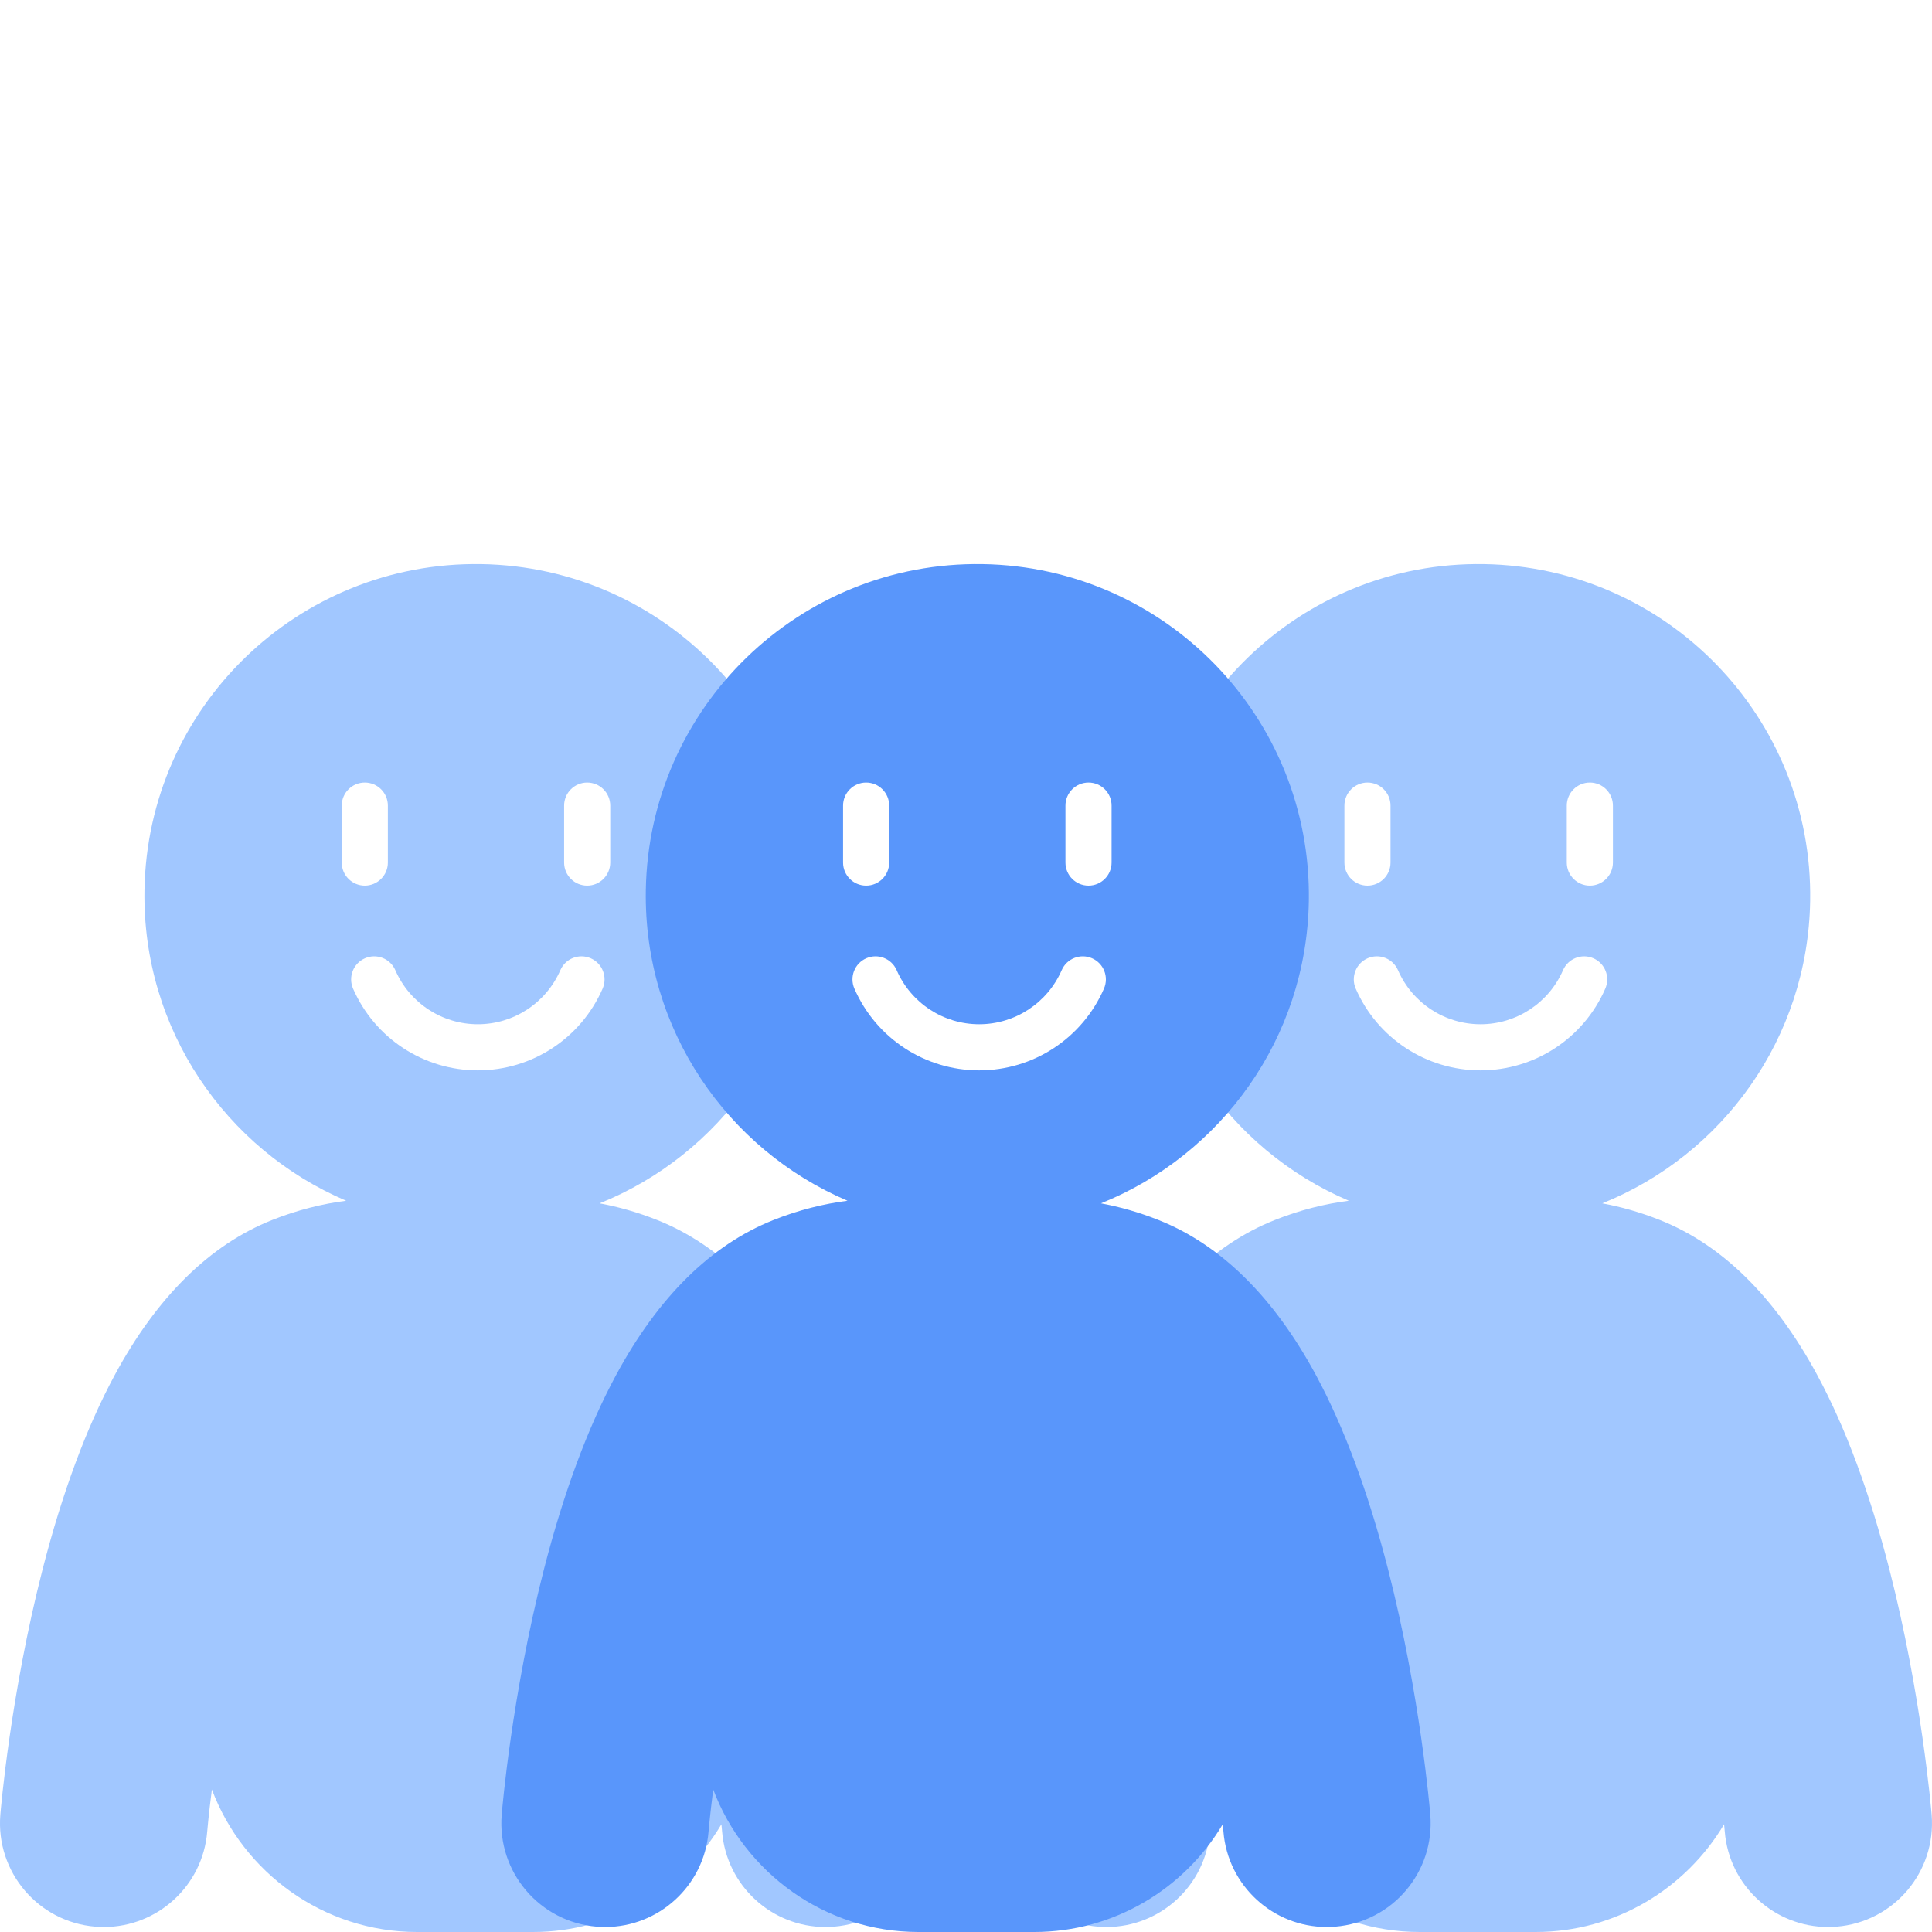
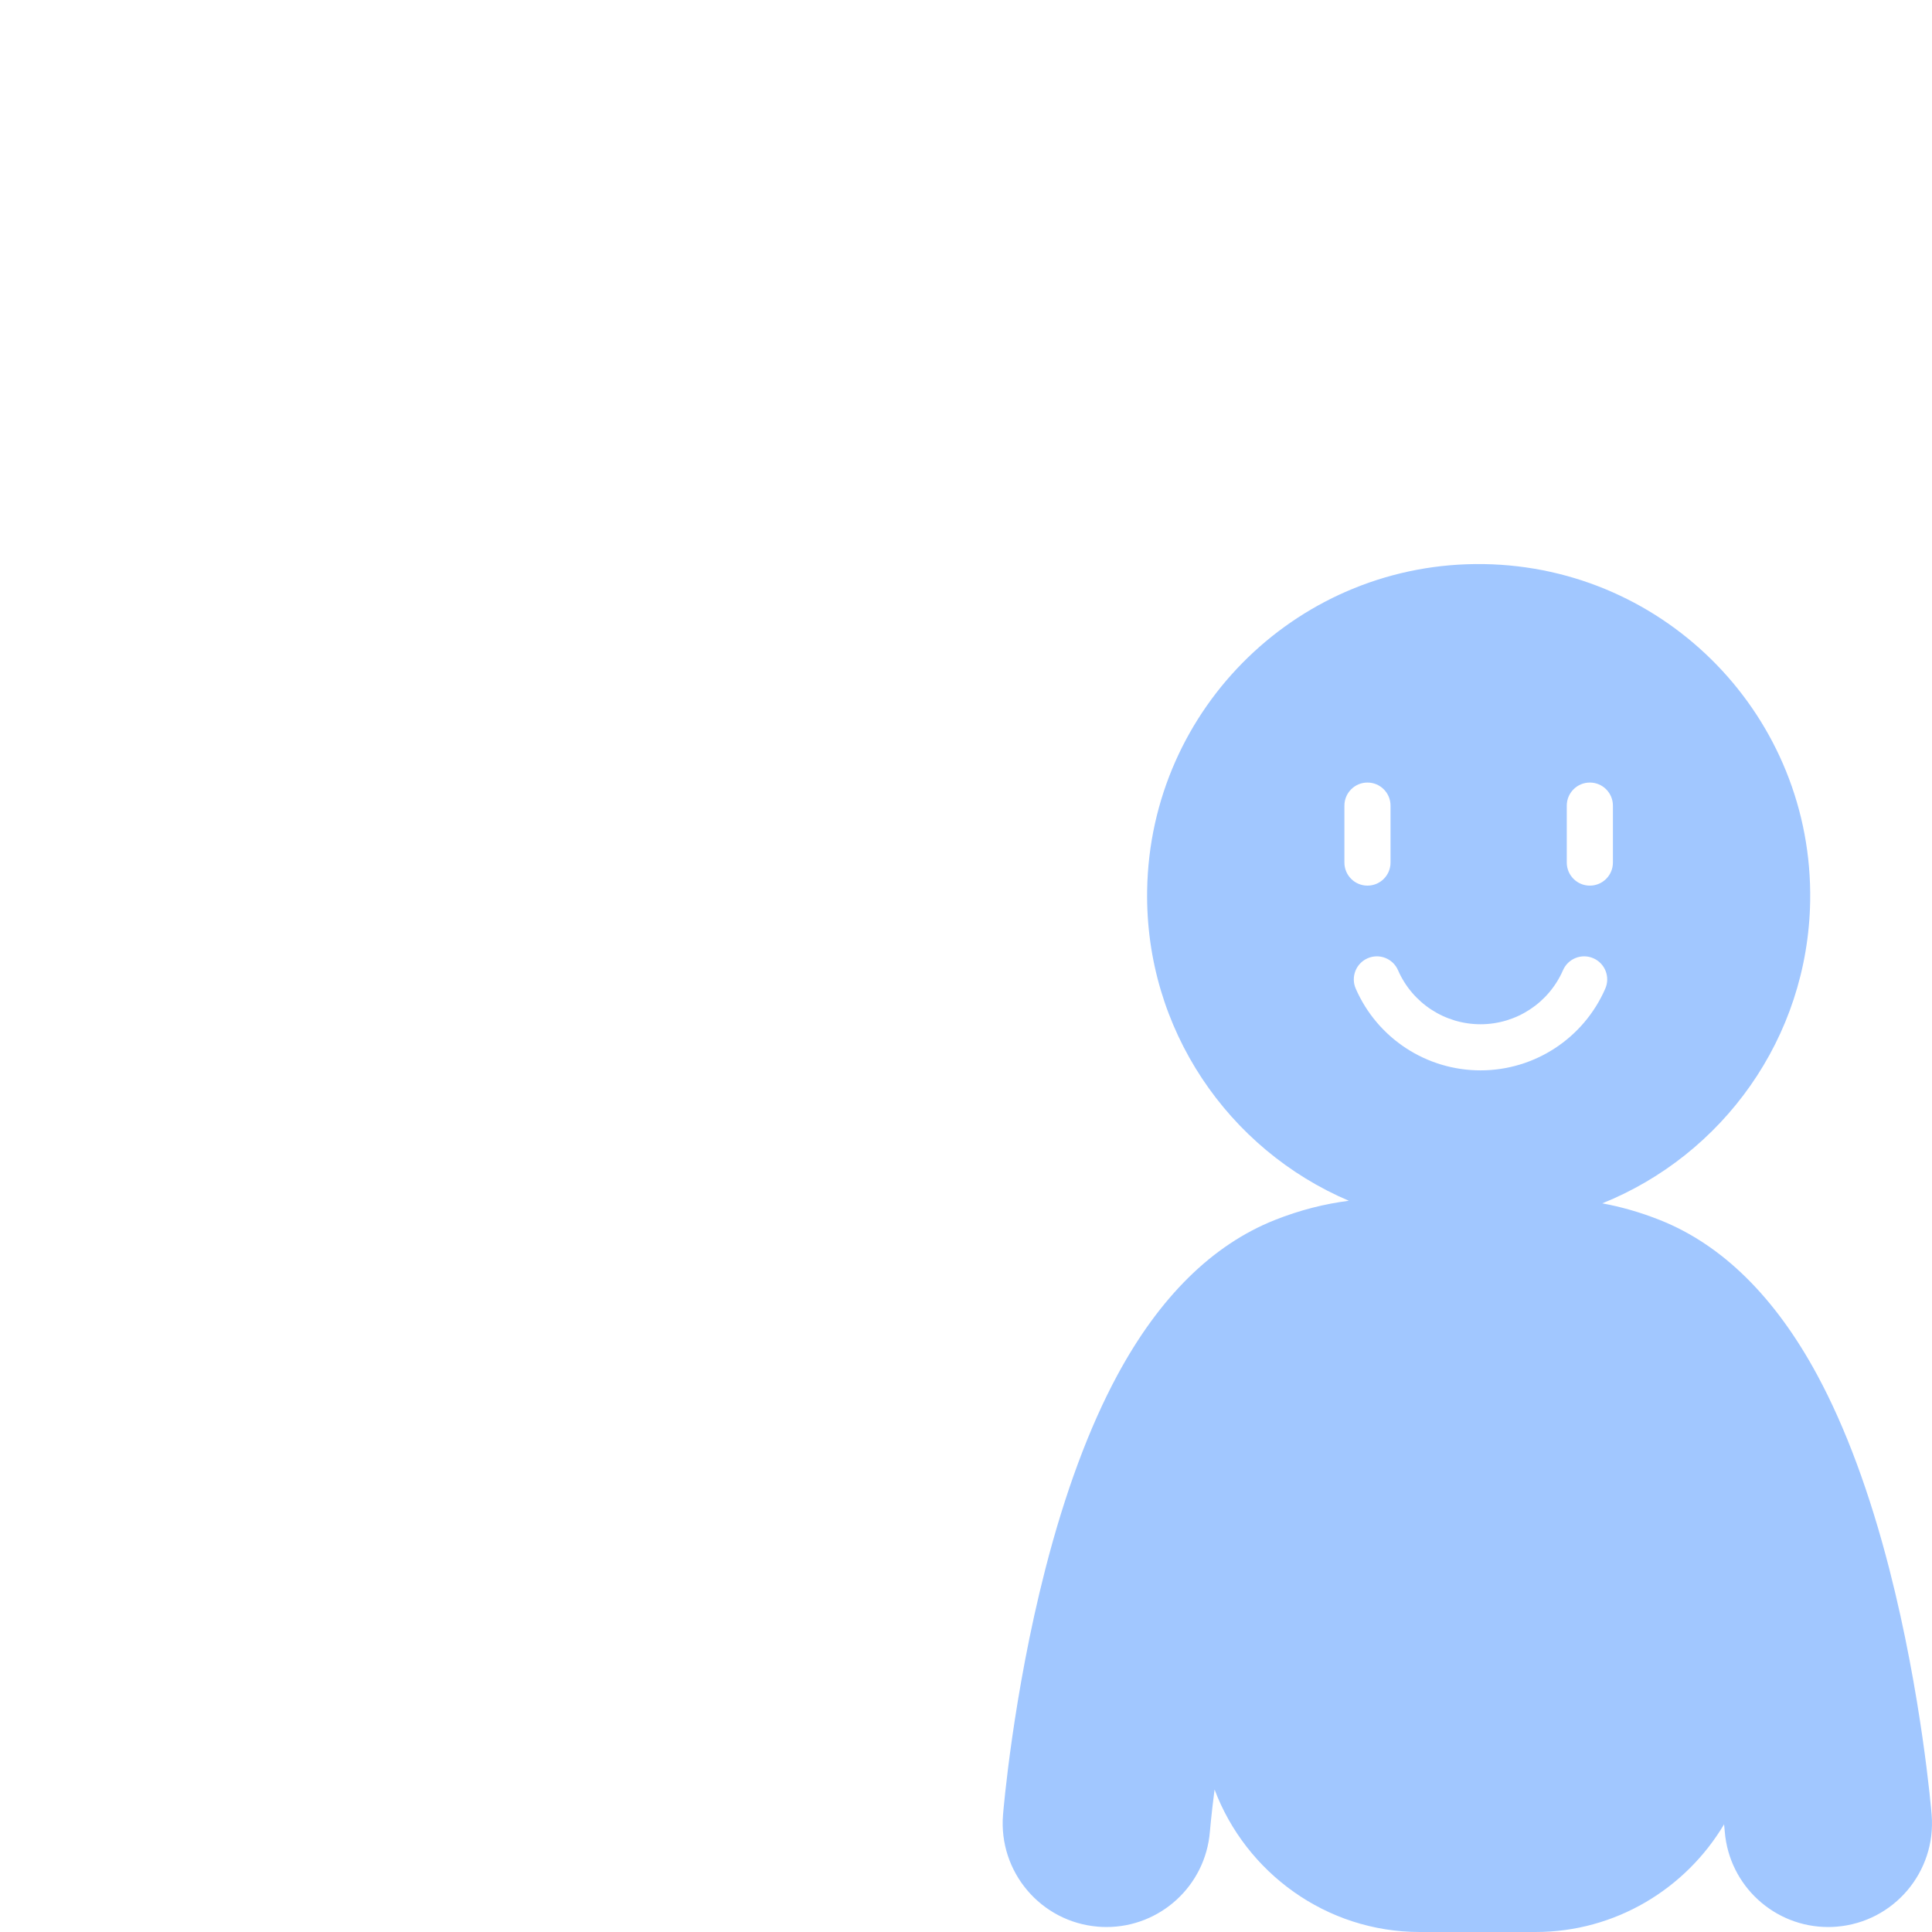
<svg xmlns="http://www.w3.org/2000/svg" version="1.1" id="レイヤー_1" x="0px" y="0px" width="500px" height="500px" viewBox="0 0 500 500" xml:space="preserve">
  <g>
-     <path fill="#A1C7FF" d="M240.418,469.666c-0.103-1.252-2.604-31.027-10.913-63.445c-5.096-19.873-11.381-36.809-18.683-50.338   c-10.901-20.205-24.583-33.701-40.664-40.111c-5.152-2.055-10.164-3.457-14.977-4.346c31.077-12.502,53.233-42.689,53.798-78.284   c0.75-47.384-37.057-86.404-84.439-87.153c-47.383-0.75-86.403,37.055-87.152,84.439c-0.569,35.941,21.047,67.063,52.196,80.33   c-6.086,0.78-12.544,2.346-19.235,5.014c-16.081,6.41-29.763,19.906-40.665,40.111c-7.3,13.529-13.586,30.465-18.681,50.338   c-8.313,32.418-10.813,62.193-10.914,63.445c-1.209,14.784,9.795,27.748,24.579,28.956c0.745,0.063,1.482,0.091,2.218,0.091   c13.84,0,25.59-10.631,26.738-24.669c0.009-0.103,0.355-4.232,1.213-10.919C62.92,484.609,83.716,500,107.936,500h29.999   c20.677,0,38.859-11.218,48.767-27.871c0.111,1.128,0.17,1.793,0.18,1.915c1.147,14.039,12.896,24.669,26.739,24.669   c0.732,0,1.474-0.027,2.218-0.091C230.624,497.414,241.627,484.45,240.418,469.666z M145.992,208.492   c0-3.296,2.671-5.968,5.968-5.968c3.296,0,5.968,2.671,5.968,5.968v14.738c0,3.297-2.672,5.969-5.968,5.969   c-3.297,0-5.968-2.672-5.968-5.969V208.492z M102.312,251.083c3.706,8.5,12.087,13.992,21.354,13.992   c9.264,0,17.644-5.492,21.352-13.992c1.316-3.021,4.834-4.403,7.855-3.084c3.021,1.316,4.402,4.833,3.085,7.854   c-5.604,12.854-18.28,21.158-32.292,21.158c-14.016,0-26.69-8.306-32.294-21.158c-1.318-3.021,0.063-6.539,3.086-7.854   C97.477,246.68,100.994,248.062,102.312,251.083z M88.442,208.492c0-3.296,2.672-5.968,5.969-5.968   c3.296,0,5.968,2.671,5.968,5.968v14.738c0,3.297-2.671,5.969-5.968,5.969s-5.969-2.672-5.969-5.969V208.492z" />
-     <path fill="#A1C7FF" d="M499.908,469.666c-0.103-1.252-2.603-31.027-10.913-63.445c-5.096-19.873-11.382-36.809-18.682-50.338   c-10.902-20.205-24.583-33.701-40.665-40.111c-5.151-2.055-10.164-3.457-14.976-4.346c31.075-12.502,53.233-42.689,53.799-78.284   c0.748-47.384-37.059-86.404-84.441-87.153c-47.383-0.75-86.401,37.055-87.151,84.439c-0.568,35.941,21.047,67.063,52.195,80.33   c-6.087,0.78-12.545,2.346-19.234,5.014c-16.08,6.41-29.764,19.906-40.664,40.111c-7.301,13.529-13.586,30.465-18.681,50.338   c-8.313,32.418-10.813,62.193-10.913,63.445c-1.21,14.784,9.794,27.748,24.578,28.956c0.744,0.063,1.483,0.091,2.219,0.091   c13.84,0,25.59-10.631,26.737-24.669c0.009-0.103,0.355-4.232,1.212-10.919c8.083,21.484,28.882,36.875,53.1,36.875h29.999   c20.677,0,38.858-11.218,48.767-27.871c0.111,1.128,0.17,1.793,0.179,1.915c1.149,14.039,12.897,24.669,26.739,24.669   c0.733,0,1.476-0.027,2.219-0.091C490.114,497.414,501.117,484.45,499.908,469.666z M405.481,208.492   c0-3.296,2.672-5.968,5.97-5.968c3.296,0,5.969,2.671,5.969,5.968v14.738c0,3.297-2.673,5.969-5.969,5.969   c-3.298,0-5.97-2.672-5.97-5.969V208.492z M361.802,251.083c3.706,8.5,12.087,13.992,21.354,13.992   c9.264,0,17.645-5.492,21.352-13.992c1.316-3.021,4.834-4.403,7.854-3.084c3.022,1.316,4.402,4.833,3.084,7.854   c-5.603,12.854-18.277,21.158-32.29,21.158c-14.017,0-26.689-8.306-32.296-21.158c-1.316-3.021,0.064-6.539,3.086-7.854   C356.966,246.68,360.484,248.062,361.802,251.083z M347.933,208.492c0-3.296,2.671-5.968,5.967-5.968   c3.297,0,5.968,2.671,5.968,5.968v14.738c0,3.297-2.671,5.969-5.968,5.969c-3.296,0-5.967-2.672-5.967-5.969V208.492z" />
+     <path fill="#A1C7FF" d="M499.908,469.666c-0.103-1.252-2.603-31.027-10.913-63.445c-5.096-19.873-11.382-36.809-18.682-50.338   c-10.902-20.205-24.583-33.701-40.665-40.111c-5.151-2.055-10.164-3.457-14.976-4.346c31.075-12.502,53.233-42.689,53.799-78.284   c0.748-47.384-37.059-86.404-84.441-87.153c-47.383-0.75-86.401,37.055-87.151,84.439c-0.568,35.941,21.047,67.063,52.195,80.33   c-6.087,0.78-12.545,2.346-19.234,5.014c-16.08,6.41-29.764,19.906-40.664,40.111c-7.301,13.529-13.586,30.465-18.681,50.338   c-8.313,32.418-10.813,62.193-10.913,63.445c-1.21,14.784,9.794,27.748,24.578,28.956c0.744,0.063,1.483,0.091,2.219,0.091   c13.84,0,25.59-10.631,26.737-24.669c0.009-0.103,0.355-4.232,1.212-10.919c8.083,21.484,28.882,36.875,53.1,36.875h29.999   c20.677,0,38.858-11.218,48.767-27.871c0.111,1.128,0.17,1.793,0.179,1.915c1.149,14.039,12.897,24.669,26.739,24.669   c0.733,0,1.476-0.027,2.219-0.091C490.114,497.414,501.117,484.45,499.908,469.666z M405.481,208.492   c0-3.296,2.672-5.968,5.97-5.968c3.296,0,5.969,2.671,5.969,5.968v14.738c0,3.297-2.673,5.969-5.969,5.969   c-3.298,0-5.97-2.672-5.97-5.969V208.492M361.802,251.083c3.706,8.5,12.087,13.992,21.354,13.992   c9.264,0,17.645-5.492,21.352-13.992c1.316-3.021,4.834-4.403,7.854-3.084c3.022,1.316,4.402,4.833,3.084,7.854   c-5.603,12.854-18.277,21.158-32.29,21.158c-14.017,0-26.689-8.306-32.296-21.158c-1.316-3.021,0.064-6.539,3.086-7.854   C356.966,246.68,360.484,248.062,361.802,251.083z M347.933,208.492c0-3.296,2.671-5.968,5.967-5.968   c3.297,0,5.968,2.671,5.968,5.968v14.738c0,3.297-2.671,5.969-5.968,5.969c-3.296,0-5.967-2.672-5.967-5.969V208.492z" />
  </g>
-   <path fill="#5996FB" d="M370.163,469.666c-0.103-1.252-2.603-31.027-10.912-63.445c-5.097-19.873-11.382-36.809-18.683-50.338  c-10.902-20.205-24.583-33.701-40.665-40.111c-5.15-2.055-10.162-3.457-14.976-4.346c31.076-12.502,53.231-42.689,53.799-78.284  c0.748-47.384-37.057-86.404-84.439-87.153c-47.385-0.75-86.403,37.055-87.153,84.439c-0.568,35.941,21.047,67.063,52.196,80.33  c-6.086,0.78-12.544,2.346-19.235,5.014c-16.081,6.41-29.762,19.906-40.665,40.111c-7.3,13.529-13.586,30.465-18.681,50.338  c-8.313,32.418-10.813,62.193-10.914,63.445c-1.209,14.784,9.795,27.748,24.579,28.956c0.745,0.063,1.482,0.091,2.218,0.091  c13.84,0,25.59-10.631,26.738-24.669c0.009-0.103,0.355-4.232,1.212-10.919C192.665,484.609,213.461,500,237.681,500h30  c20.676,0,38.856-11.218,48.766-27.871c0.111,1.128,0.17,1.793,0.179,1.915c1.149,14.039,12.897,24.669,26.739,24.669  c0.734,0,1.476-0.027,2.22-0.091C360.368,497.414,371.372,484.45,370.163,469.666z M275.737,208.492c0-3.296,2.673-5.968,5.97-5.968  c3.296,0,5.968,2.671,5.968,5.968v14.738c0,3.297-2.672,5.969-5.968,5.969c-3.297,0-5.97-2.672-5.97-5.969V208.492z   M232.057,251.083c3.706,8.5,12.087,13.992,21.354,13.992c9.265,0,17.645-5.492,21.353-13.992c1.316-3.021,4.834-4.403,7.854-3.084  c3.021,1.316,4.402,4.833,3.085,7.854c-5.604,12.854-18.279,21.158-32.292,21.158c-14.016,0-26.69-8.306-32.294-21.158  c-1.318-3.021,0.063-6.539,3.086-7.854C227.221,246.68,230.739,248.062,232.057,251.083z M218.187,208.492  c0-3.296,2.672-5.968,5.968-5.968c3.297,0,5.969,2.671,5.969,5.968v14.738c0,3.297-2.671,5.969-5.969,5.969  c-3.296,0-5.968-2.672-5.968-5.969V208.492z" />
</svg>